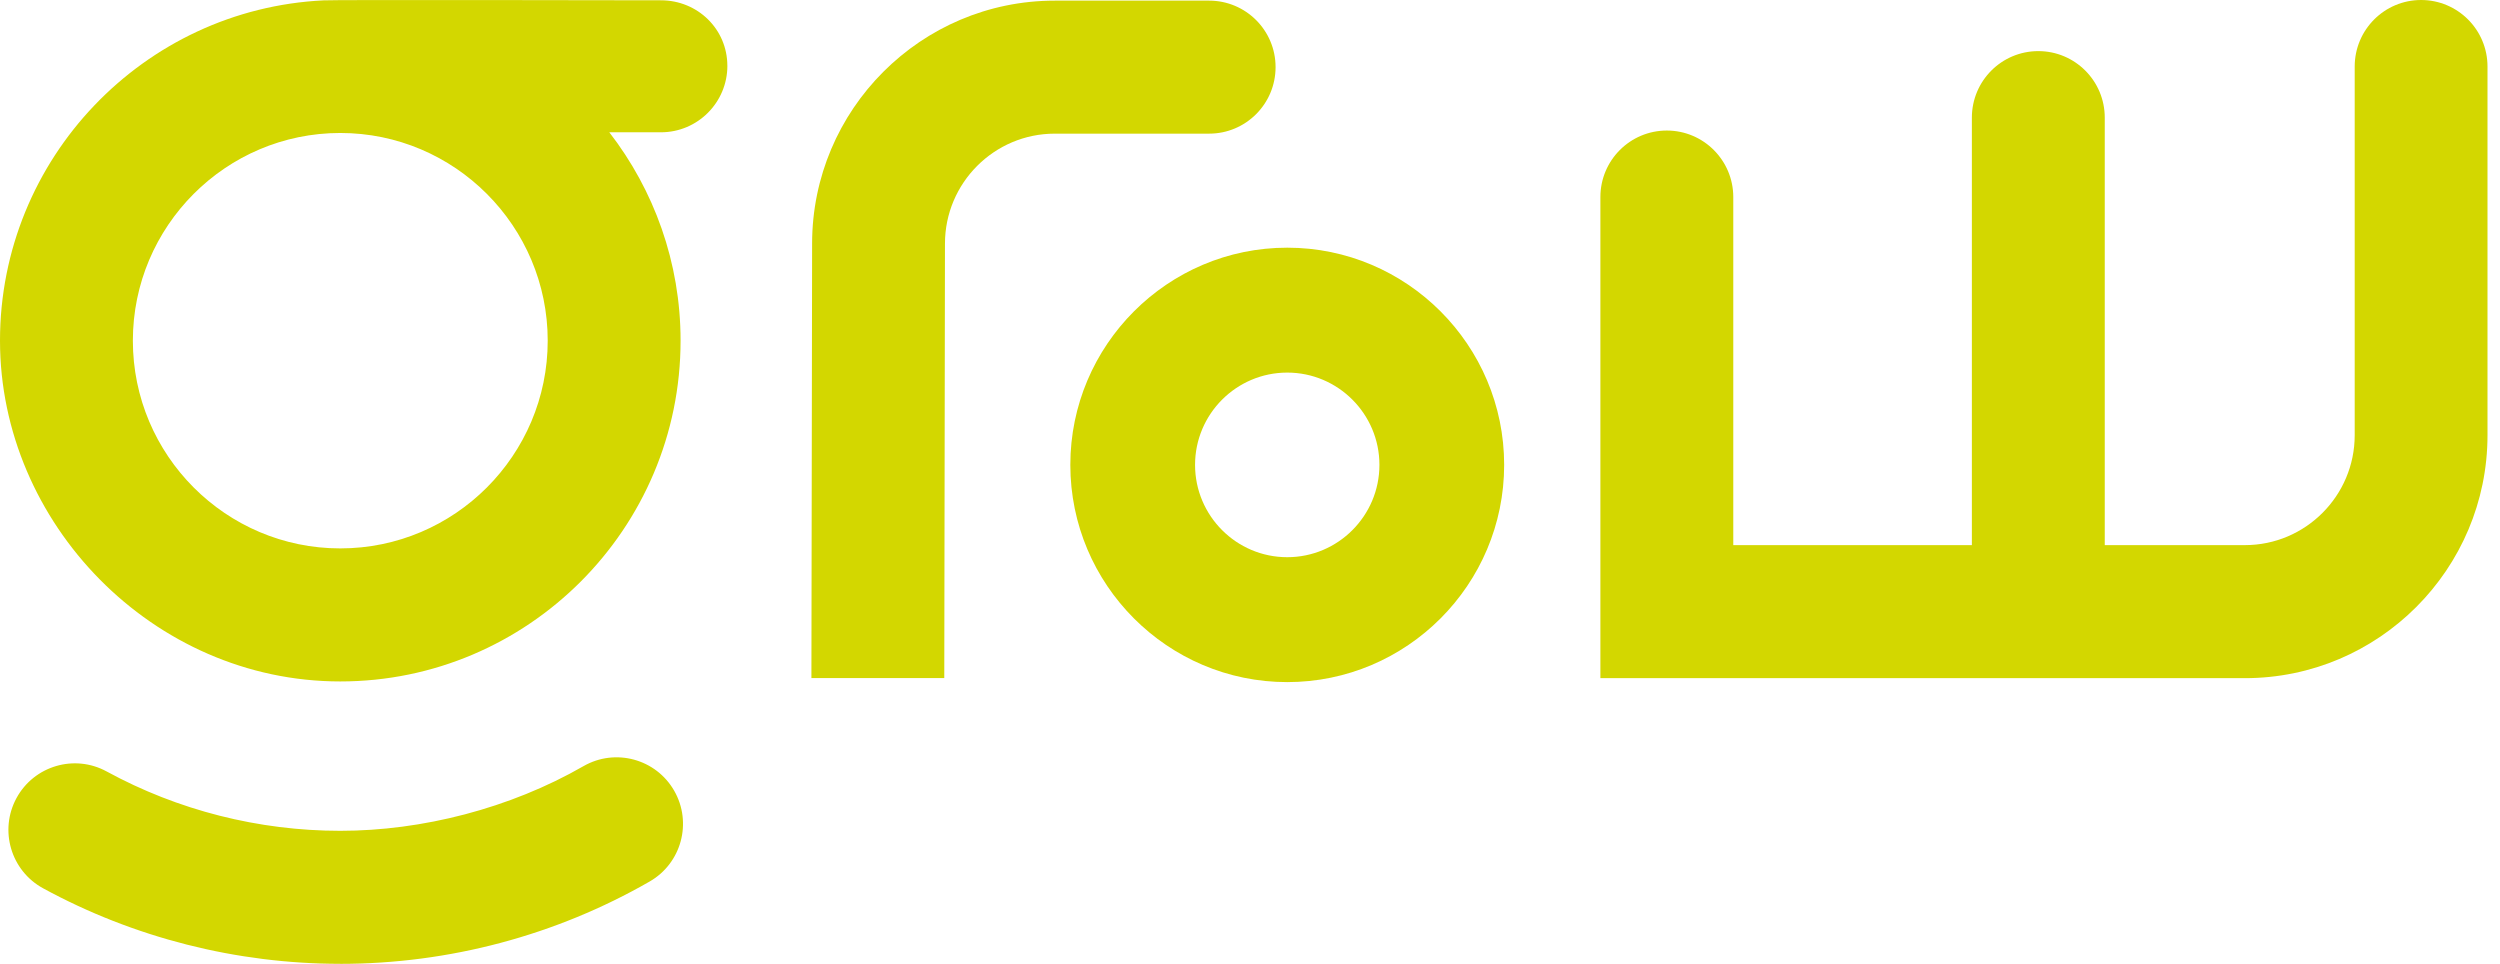
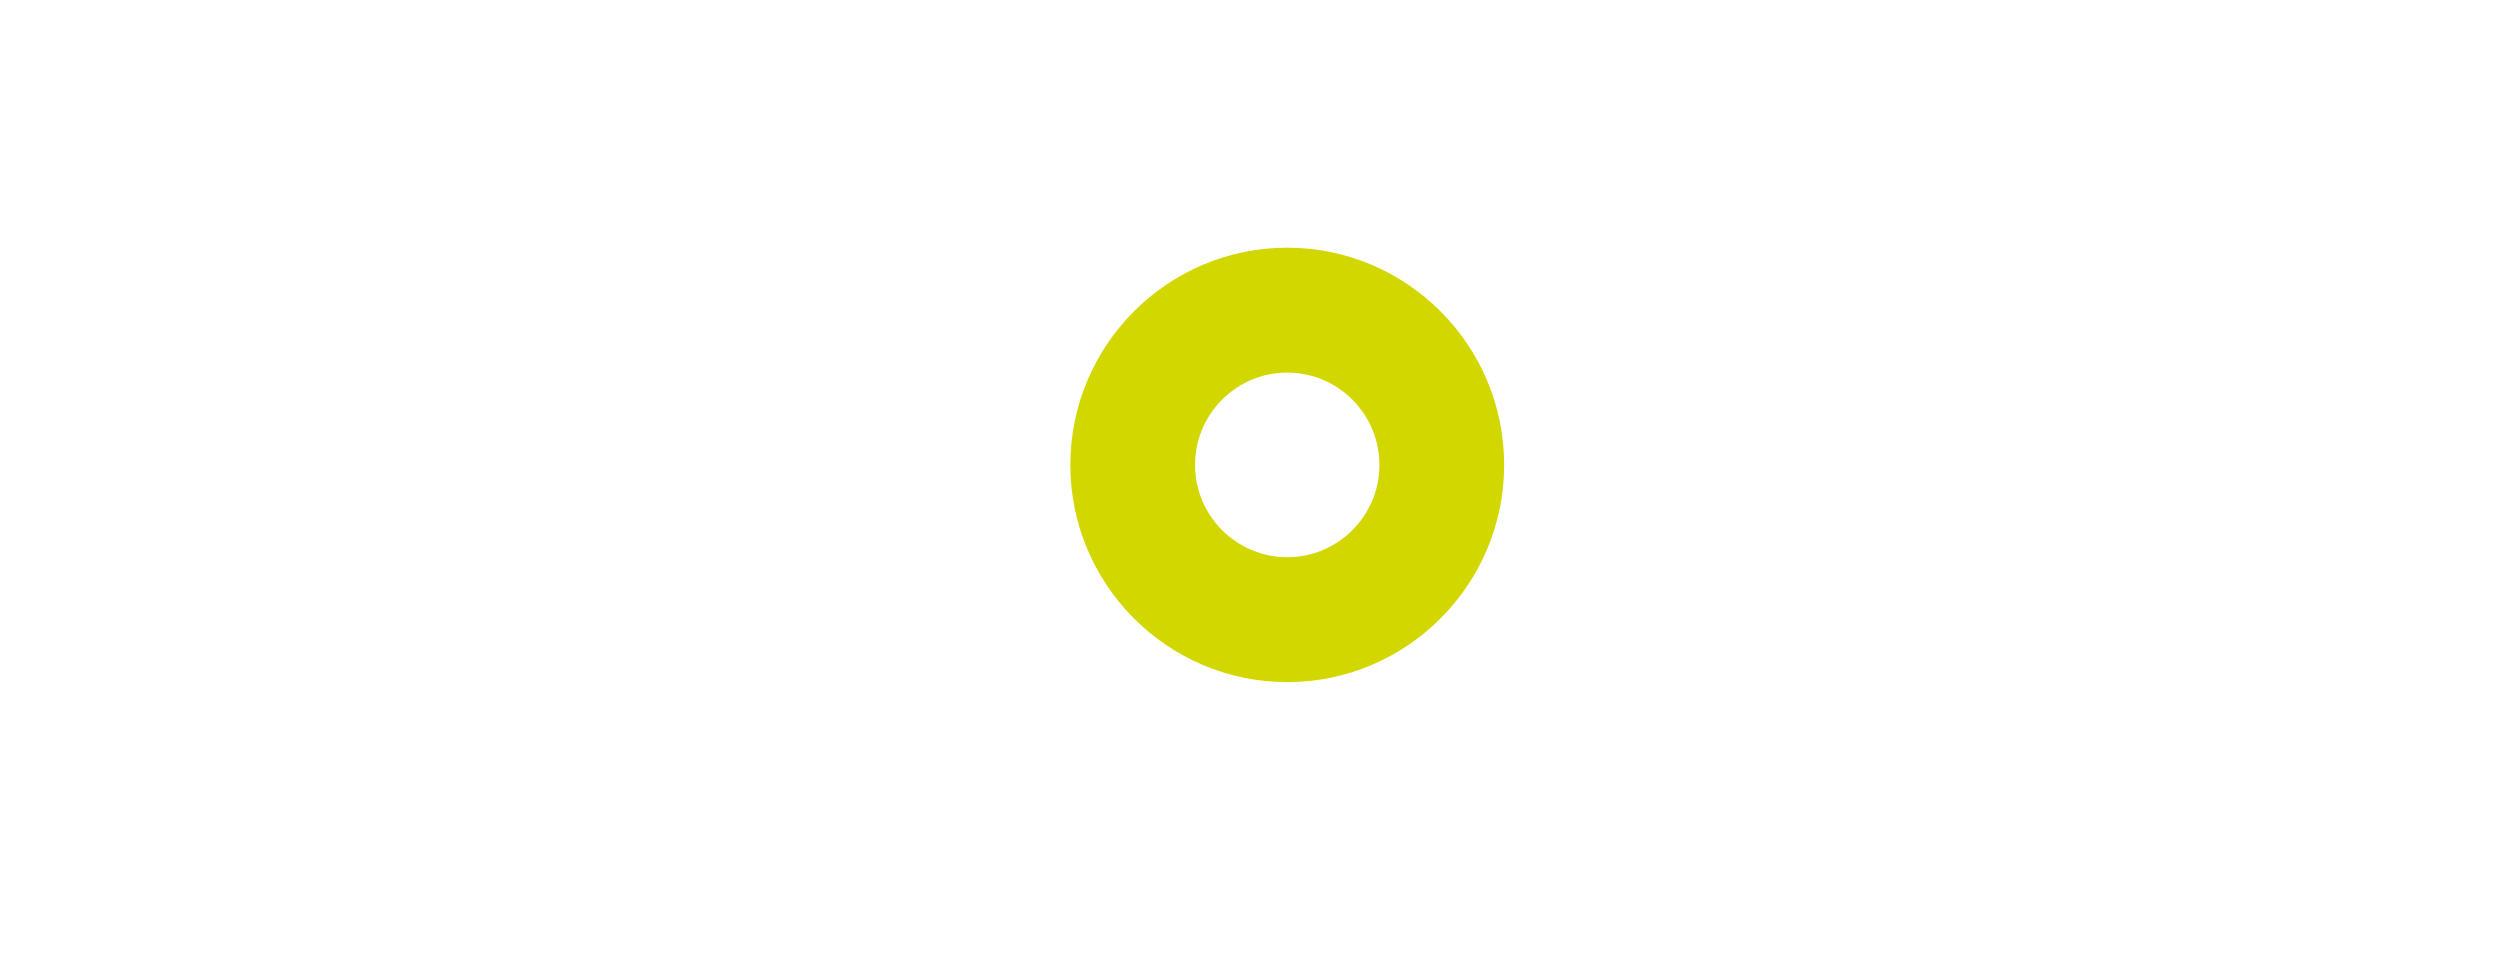
<svg xmlns="http://www.w3.org/2000/svg" width="83" height="32" viewBox="0 0 83 32" fill="none">
-   <path d="M11.297 18.207C7.5 18.207 4.411 15.113 4.411 11.311C4.411 7.509 7.5 4.415 11.297 4.415C15.094 4.415 18.184 7.509 18.184 11.311C18.184 15.113 15.094 18.207 11.297 18.207ZM24.148 2.184C24.148 0.965 23.16 0.01 21.943 0.01C21.943 0.01 10.872 -0.012 10.744 0.012C4.771 0.302 0 5.259 0 11.311C0 17.363 5.068 22.624 11.297 22.624C17.527 22.624 22.595 17.549 22.595 11.311C22.595 8.707 21.711 6.307 20.229 4.392H21.943C23.16 4.392 24.149 3.403 24.149 2.183" fill="#D3D700" />
  <path d="M42.737 12.37C41.049 12.37 39.676 13.745 39.676 15.434C39.676 17.124 41.049 18.499 42.737 18.499C44.424 18.499 45.797 17.124 45.797 15.434C45.797 13.745 44.424 12.37 42.737 12.37ZM42.737 22.646C38.765 22.646 35.535 19.41 35.535 15.434C35.535 11.459 38.766 8.223 42.737 8.223C46.707 8.223 49.938 11.458 49.938 15.434C49.938 19.411 46.707 22.646 42.737 22.646Z" fill="#D3D700" />
-   <path d="M11.298 31.999C7.851 31.999 4.44 31.132 1.43 29.491C0.361 28.907 -0.034 27.566 0.548 26.495C1.131 25.425 2.47 25.029 3.54 25.612C5.904 26.902 8.587 27.583 11.298 27.583C14.01 27.583 16.928 26.841 19.372 25.436C20.429 24.829 21.777 25.195 22.383 26.252C22.989 27.31 22.625 28.66 21.567 29.267C18.456 31.055 14.904 32 11.297 32" fill="#D3D700" />
-   <path d="M80.382 0C79.164 0 78.176 0.988 78.176 2.209V14.448C78.176 16.461 76.541 18.098 74.531 18.098H69.878V3.906C69.878 2.686 68.891 1.697 67.672 1.697C66.454 1.697 65.466 2.685 65.466 3.906V18.098H57.545V6.543C57.545 5.324 56.557 4.334 55.339 4.334C54.12 4.334 53.133 5.323 53.133 6.543V22.515H74.529C78.972 22.515 82.585 18.896 82.585 14.448V2.209C82.585 0.989 81.598 0 80.379 0" fill="#D3D700" />
-   <path d="M40.143 0.021H35.019C30.576 0.021 26.962 3.64 26.962 8.088L26.939 22.511H31.35L31.373 8.088C31.373 6.075 33.008 4.437 35.019 4.437H40.143C41.361 4.437 42.349 3.449 42.349 2.228C42.349 1.008 41.361 0.021 40.143 0.021Z" fill="#D3D700" />
</svg>